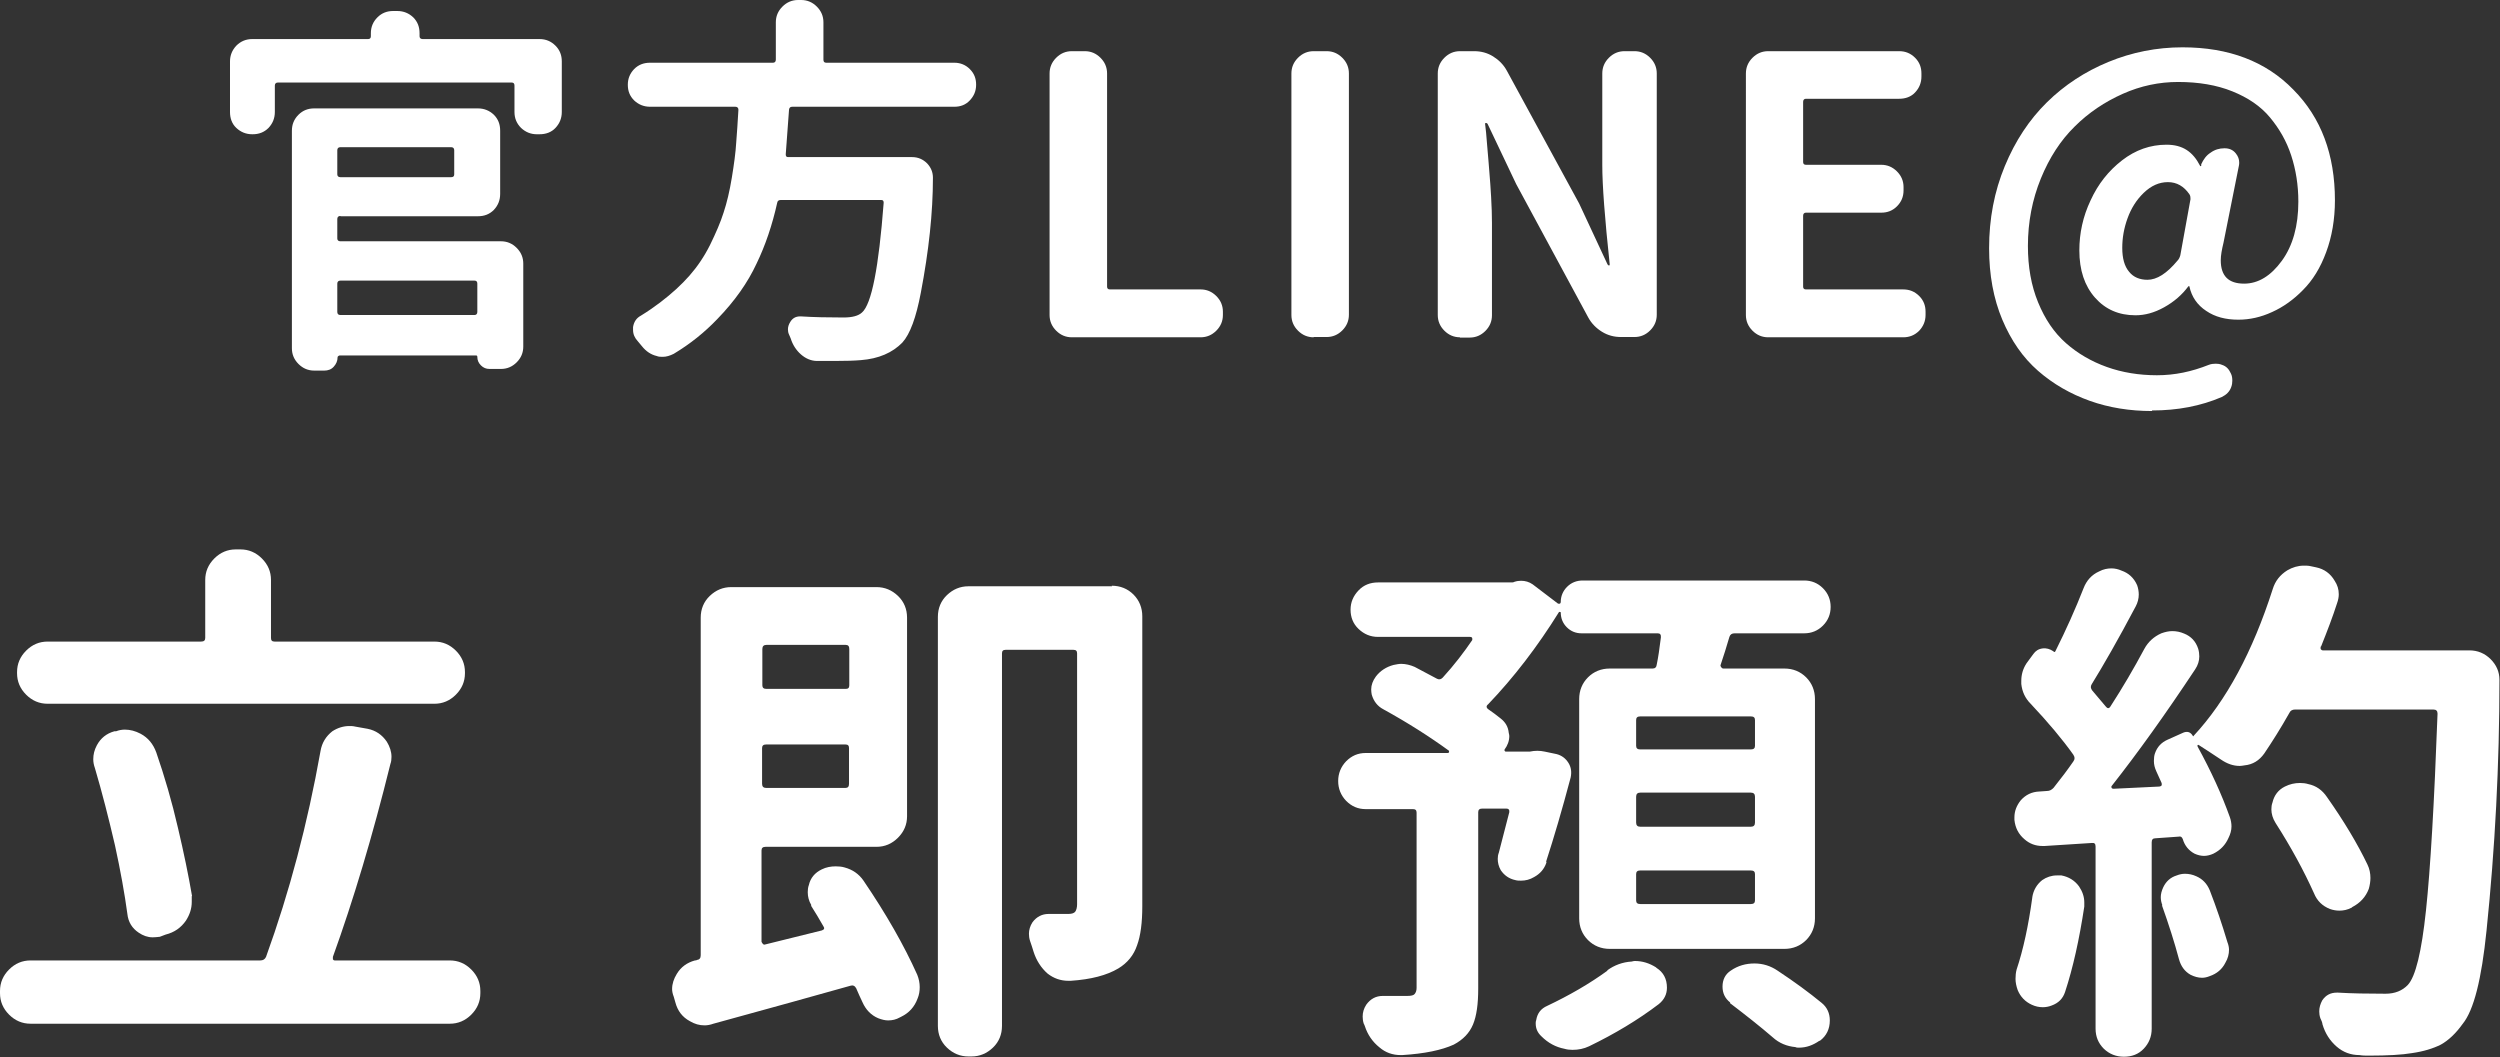
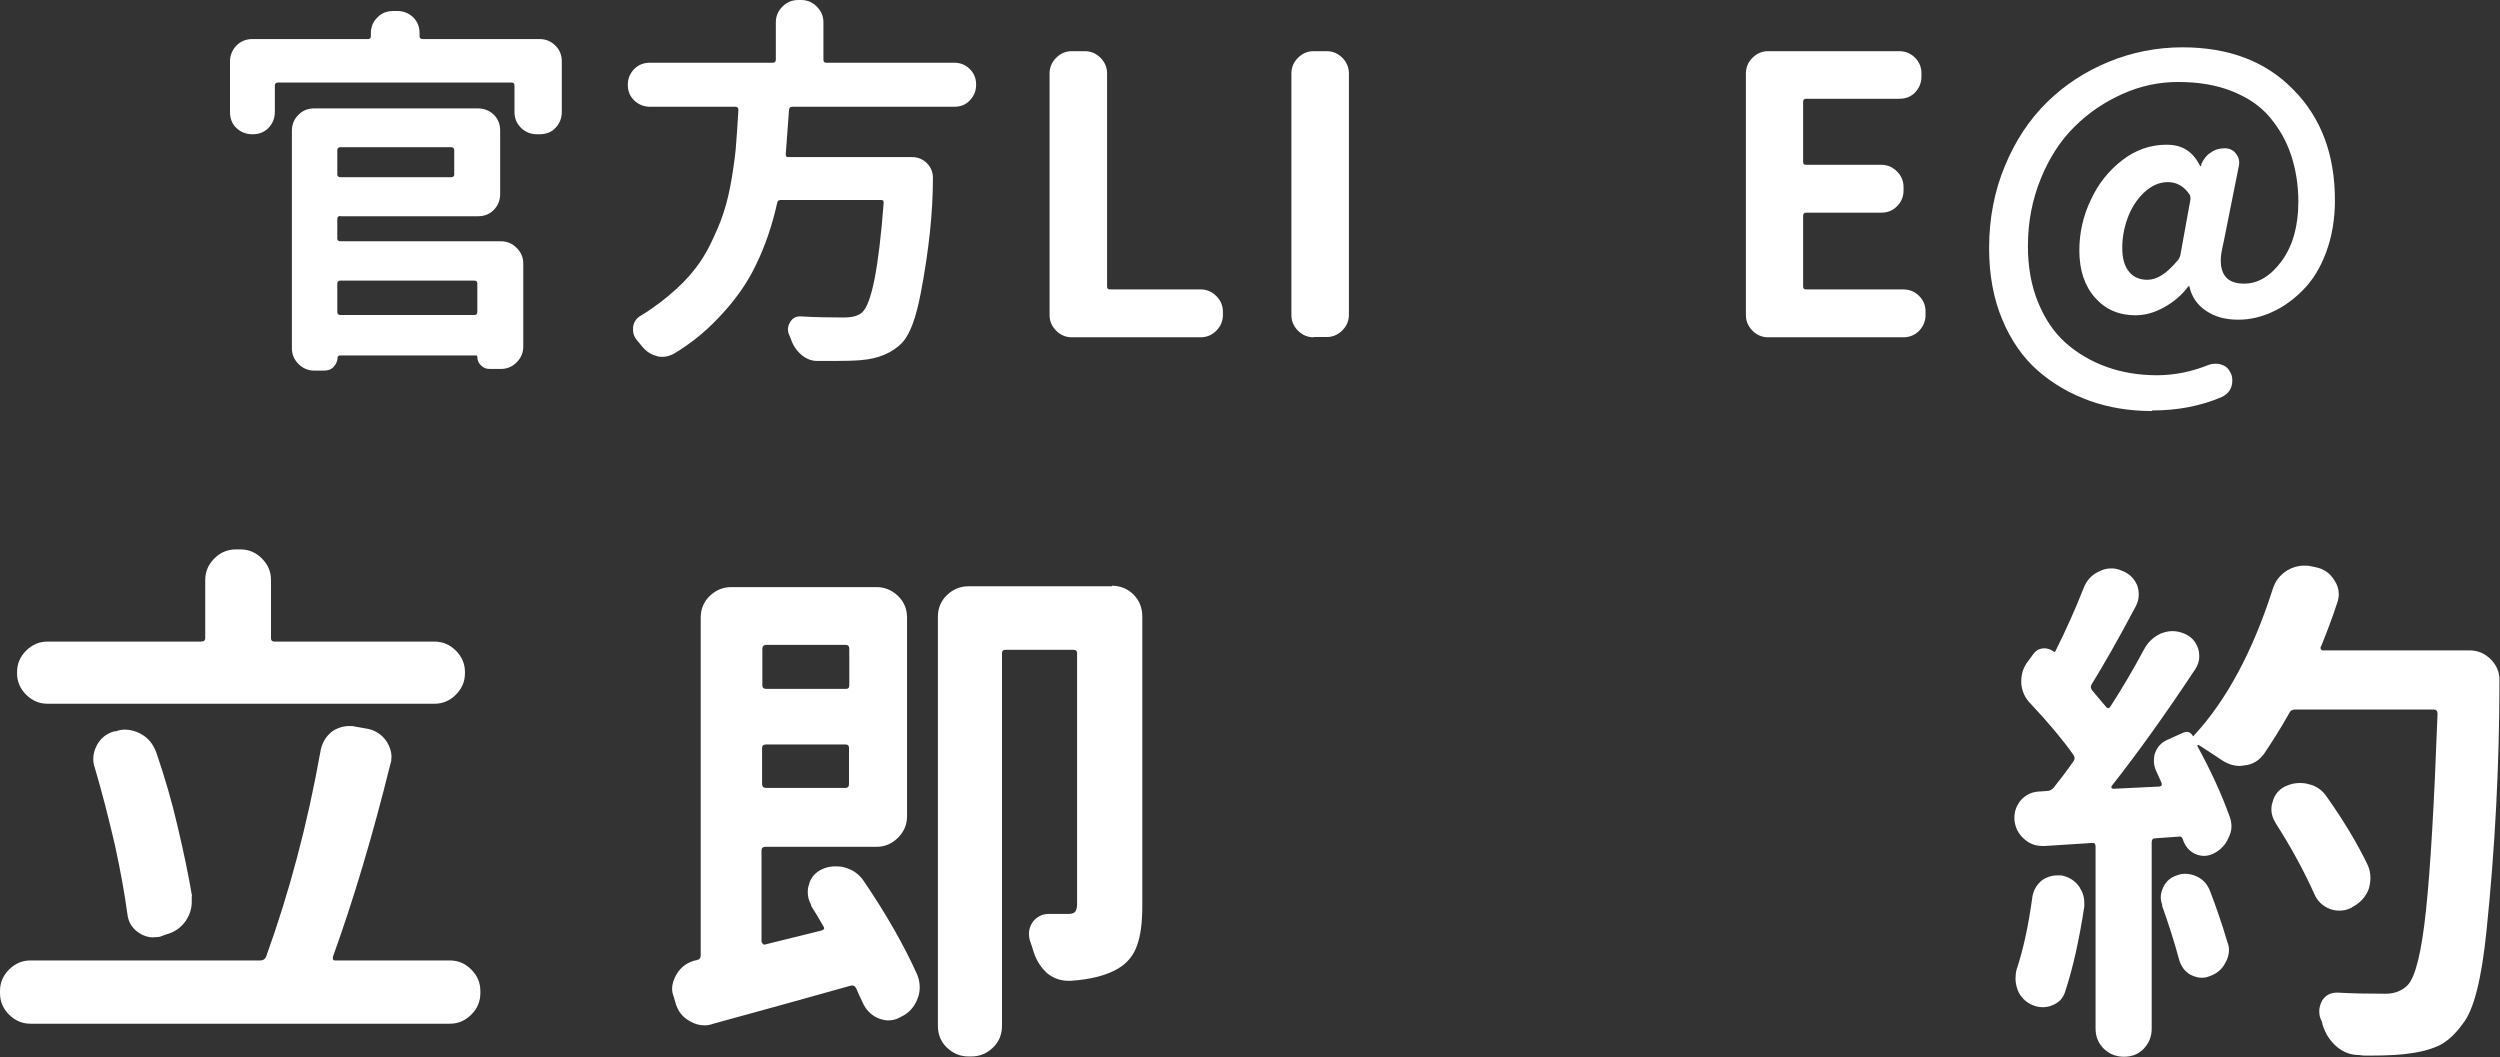
<svg xmlns="http://www.w3.org/2000/svg" id="_圖層_2" data-name="圖層 2" width="90.87" height="38.42" viewBox="0 0 90.87 38.42">
  <rect x="0" y="0" width="90.87" height="38.42" fill="#333333" stroke="none" />
  <g id="_設計" data-name="設計">
    <g>
      <path d="m15.25,1.32c0,.06.04.1.11.1h4.25c.23,0,.42.08.58.24.16.16.23.35.23.57v1.84c0,.23-.08.42-.23.58s-.35.23-.58.23h-.1c-.22,0-.41-.08-.57-.23-.16-.16-.24-.35-.24-.58v-.96c0-.07-.03-.11-.1-.11h-8.5c-.07,0-.11.04-.11.11v.96c0,.23-.08.42-.23.58-.16.16-.35.23-.58.23h-.01c-.23,0-.42-.08-.58-.23s-.23-.35-.23-.58v-1.84c0-.22.08-.41.23-.57.16-.16.35-.24.58-.24h4.21c.06,0,.1-.03.1-.1v-.11c0-.23.08-.42.24-.58.16-.16.35-.23.57-.23h.15c.23,0,.42.08.58.23.16.16.23.35.23.58v.11Zm-2.88,6.53c-.07,0-.11.04-.11.11v.71c0,.06.04.1.11.1h5.84c.22,0,.41.08.57.24s.24.35.24.57v3.02c0,.22-.08.41-.24.57-.16.16-.35.24-.57.24h-.42c-.12,0-.22-.04-.31-.13s-.13-.19-.13-.31c0-.04-.02-.05-.05-.05h-4.96s-.07.02-.07.07c0,.13-.05.24-.14.34-.09.1-.21.14-.34.14h-.37c-.22,0-.41-.08-.57-.24s-.24-.35-.24-.57v-7.91c0-.23.08-.42.24-.58.16-.16.35-.23.57-.23h5.95c.23,0,.42.08.58.23.16.16.23.35.23.58v2.3c0,.23-.08.42-.23.58-.16.16-.35.23-.58.23h-4.99Zm4.14-2.39c0-.07-.04-.11-.11-.11h-4.03c-.07,0-.11.04-.11.11v.88c0,.06.04.1.11.1h4.03c.07,0,.11-.03.11-.1v-.88Zm.84,4.85c0-.07-.03-.11-.1-.11h-4.88c-.07,0-.11.04-.11.11v1.03c0,.07.04.11.11.11h4.88c.06,0,.1-.04.1-.11v-1.03Z" fill="#fff" />
      <path d="m35.25,2.51c.16.16.23.34.23.57s-.08.41-.23.57-.34.23-.56.23h-5.89c-.07,0-.11.03-.12.1-.05.71-.09,1.26-.12,1.63,0,.06.02.1.08.1h4.51c.22,0,.4.08.55.23.14.15.21.32.21.52,0,1.27-.15,2.66-.44,4.18-.17.9-.39,1.5-.67,1.81-.36.37-.86.59-1.51.64-.23.02-.54.03-.95.03h-.64c-.22,0-.42-.09-.59-.24-.17-.15-.3-.35-.37-.58-.02-.05-.04-.09-.06-.14-.03-.06-.04-.13-.04-.19,0-.09.03-.18.08-.26.08-.14.2-.21.36-.21h.03c.47.03.98.04,1.55.04.32,0,.54-.06.67-.18.35-.3.61-1.63.79-3.99,0-.06-.02-.1-.08-.1h-3.67c-.06,0-.11.03-.12.1-.18.81-.43,1.55-.75,2.21-.32.69-.79,1.36-1.43,2.02-.46.48-.98.9-1.58,1.26-.14.07-.27.11-.4.11-.07,0-.15,0-.22-.03-.21-.05-.39-.17-.54-.36-.05-.06-.1-.12-.15-.18-.11-.12-.17-.25-.17-.41v-.1c.03-.19.12-.33.29-.42.26-.16.49-.32.7-.48.42-.32.77-.64,1.06-.97s.54-.7.75-1.12c.21-.43.38-.82.49-1.17.12-.36.22-.78.3-1.27.08-.49.14-.92.16-1.28.03-.33.05-.73.08-1.19,0-.07-.04-.11-.11-.11h-3.1c-.23,0-.42-.08-.58-.23-.16-.16-.23-.34-.23-.57s.08-.41.23-.57c.16-.16.35-.23.58-.23h4.47c.06,0,.1-.04.1-.11V.81c0-.22.08-.41.24-.57s.35-.24.57-.24h.11c.22,0,.41.08.57.24.16.16.24.35.24.57v1.36c0,.07.03.11.1.11h4.66c.22,0,.41.08.56.23Z" fill="#fff" />
      <path d="m38.96,12.26c-.22,0-.41-.08-.57-.24-.16-.16-.24-.35-.24-.57V2.67c0-.22.08-.41.24-.57.16-.16.35-.24.57-.24h.47c.22,0,.41.08.57.24.16.16.24.35.24.57v7.75c0,.06.03.1.1.1h3.3c.22,0,.41.08.57.24.16.16.24.35.24.57v.12c0,.22-.08.41-.24.57s-.35.24-.57.24h-4.67Z" fill="#fff" />
      <path d="m47.75,12.26c-.22,0-.41-.08-.57-.24-.16-.16-.24-.35-.24-.57V2.67c0-.22.08-.41.24-.57.16-.16.35-.24.57-.24h.47c.22,0,.41.08.57.24.16.16.24.35.24.57v8.77c0,.22-.08.41-.24.57s-.35.24-.57.24h-.47Z" fill="#fff" />
-       <path d="m53.07,12.26c-.22,0-.41-.08-.57-.24-.16-.16-.24-.35-.24-.57V2.67c0-.22.08-.41.24-.57.16-.16.35-.24.57-.24h.51c.25,0,.48.06.69.19s.38.3.5.52l2.63,4.83,1.03,2.21s.03.04.05.04.03-.01.03-.04c-.18-1.68-.27-2.88-.27-3.61v-3.33c0-.22.08-.41.24-.57.16-.16.35-.24.57-.24h.36c.22,0,.41.08.57.24.16.16.24.35.24.57v8.77c0,.22-.08.41-.24.57-.16.16-.35.24-.57.24h-.49c-.25,0-.48-.06-.69-.19-.21-.13-.38-.3-.5-.52l-2.62-4.85-1.04-2.19s-.03-.03-.05-.03-.04,0-.04.03c.02.14.05.42.08.84.04.42.06.74.08.97.02.22.04.51.06.86.02.35.03.66.03.93v3.36c0,.22-.08.41-.24.57-.16.16-.35.24-.57.24h-.36Z" fill="#fff" />
      <path d="m64.27,12.26c-.22,0-.41-.08-.57-.24-.16-.16-.24-.35-.24-.57V2.67c0-.22.08-.41.24-.57.16-.16.35-.24.57-.24h4.76c.23,0,.42.08.58.24.16.16.23.35.23.57v.11c0,.23-.08.42-.23.58s-.35.23-.58.23h-3.39c-.06,0-.1.04-.1.11v2.19c0,.06.03.1.1.1h2.74c.22,0,.41.08.57.24s.24.35.24.57v.12c0,.23-.08.42-.24.58s-.35.23-.57.23h-2.74c-.06,0-.1.04-.1.11v2.58c0,.06.03.1.1.1h3.54c.23,0,.42.08.58.24s.23.35.23.57v.12c0,.22-.08.41-.23.57-.16.16-.35.24-.58.24h-4.91Z" fill="#fff" />
      <path d="m78.22,14.94c-.8,0-1.56-.12-2.26-.37-.7-.25-1.33-.61-1.88-1.09-.55-.48-.98-1.1-1.3-1.86-.32-.76-.48-1.63-.48-2.6,0-1.07.19-2.06.57-2.98.38-.92.89-1.69,1.53-2.32s1.39-1.12,2.24-1.47,1.75-.53,2.69-.53c1.68,0,3.03.51,4.03,1.54,1.01,1.02,1.51,2.36,1.51,4.02,0,.69-.11,1.33-.32,1.89-.21.57-.49,1.02-.84,1.37-.34.35-.72.62-1.12.8-.41.19-.82.28-1.23.28-.46,0-.85-.1-1.17-.32-.32-.21-.53-.51-.61-.89,0,0,0-.01-.01-.01,0,0-.02,0-.03.01-.23.31-.52.56-.88.76s-.7.29-1.04.29c-.6,0-1.09-.21-1.47-.64s-.57-1-.57-1.72c0-.62.13-1.23.41-1.82.27-.59.65-1.07,1.14-1.45.49-.38,1.03-.57,1.62-.57s.96.26,1.22.77c0,0,0,.01.01.01,0,0,.02,0,.03-.01v-.06c.08-.17.18-.32.34-.42.15-.11.32-.16.5-.16h.01c.17,0,.31.06.41.19.08.1.12.21.12.32,0,.04,0,.08-.01.12l-.56,2.8c-.06.25-.1.46-.1.64,0,.57.28.85.85.85.51,0,.97-.28,1.37-.83.4-.55.6-1.27.6-2.15,0-.6-.09-1.16-.26-1.68-.17-.52-.43-.97-.77-1.38s-.8-.72-1.37-.95-1.23-.34-1.97-.34c-.69,0-1.36.14-2.01.43s-1.24.68-1.75,1.19c-.51.5-.92,1.13-1.23,1.89-.31.76-.47,1.58-.47,2.45,0,.76.12,1.44.37,2.05.25.61.58,1.1,1.01,1.48.43.38.93.67,1.49.87.56.2,1.17.3,1.82.3s1.26-.13,1.89-.38c.08-.03.16-.04.25-.04.07,0,.15.01.22.04.16.05.26.16.33.32.04.08.05.17.05.26,0,.07-.01.15-.04.23-.06.17-.18.28-.34.36-.77.33-1.61.49-2.54.49Zm-.17-4.77c.35,0,.71-.23,1.1-.7.05-.05.08-.12.1-.19l.37-2.04c0-.06,0-.12-.04-.18-.2-.29-.46-.44-.78-.44s-.61.13-.88.39c-.27.26-.46.57-.59.93s-.19.71-.19,1.07c0,.38.08.67.25.87.16.2.39.29.67.29Z" fill="#fff" />
    </g>
    <g>
      <path d="m12.1,34.78s0,.07,0,.09c.02.03.04.04.07.04h4.18c.3,0,.56.11.78.33s.33.48.33.78v.08c0,.3-.11.56-.33.78s-.48.33-.78.33H1.11c-.3,0-.56-.11-.78-.33s-.33-.48-.33-.78v-.08c0-.3.11-.56.33-.78s.48-.33.78-.33h8.35c.1,0,.17-.04.21-.13.85-2.35,1.51-4.84,1.98-7.48.05-.3.2-.54.43-.72.2-.13.41-.19.62-.19.06,0,.13,0,.21.02l.45.08c.3.06.53.22.7.47.11.18.17.36.17.55,0,.09-.01.18-.04.26-.65,2.63-1.35,4.96-2.09,7.01Zm3.69-11.46c.3,0,.56.11.78.33.22.22.33.48.33.78v.04c0,.3-.11.56-.33.78s-.48.33-.78.33H1.73c-.3,0-.56-.11-.78-.33s-.33-.48-.33-.78v-.04c0-.3.11-.56.33-.78.22-.22.48-.33.78-.33h5.58c.1,0,.15-.04.15-.13v-2.11c0-.3.11-.56.33-.78.22-.22.48-.33.78-.33h.17c.3,0,.56.11.78.33.22.22.33.48.33.78v2.11c0,.09.04.13.13.13h5.81Zm-8.82,9.25v.21c0,.24-.07.46-.21.68-.18.26-.42.43-.74.51l-.21.08c-.09.01-.18.02-.26.02-.18,0-.35-.06-.51-.17-.24-.16-.38-.39-.41-.68-.1-.74-.25-1.57-.45-2.49-.23-.99-.47-1.93-.73-2.81-.04-.11-.06-.22-.06-.32,0-.18.04-.34.13-.51.14-.26.35-.43.64-.51h.06c.1-.04.21-.06.32-.06.19,0,.38.05.57.15.28.15.46.38.57.68.3.87.57,1.79.79,2.75.21.89.38,1.71.51,2.47Z" fill="#fff" />
      <path d="m29.49,32.9c-.09-.15-.13-.31-.13-.47,0-.09.01-.18.04-.26.06-.26.22-.45.47-.57.16-.08.33-.11.51-.11.11,0,.22.01.32.04.29.08.51.23.68.47.83,1.22,1.48,2.36,1.96,3.43.06.15.09.3.09.45,0,.14-.02.28-.08.42-.11.3-.31.52-.6.66l-.04.02c-.14.08-.28.11-.43.11-.11,0-.23-.03-.36-.08-.26-.11-.45-.31-.57-.58-.08-.16-.15-.33-.23-.51-.05-.09-.12-.12-.21-.09-1.24.35-2.9.81-4.98,1.38-.11.04-.22.06-.32.06-.19,0-.36-.05-.53-.15-.28-.15-.45-.38-.53-.68l-.06-.21c-.04-.1-.06-.2-.06-.28,0-.19.06-.37.17-.55.15-.25.37-.41.66-.49.02,0,.05,0,.08-.02.09-.01.13-.07.13-.17v-12.27c0-.31.11-.58.33-.79.22-.21.48-.32.78-.32h5.28c.3,0,.56.11.78.32.22.21.33.48.33.79v7.22c0,.3-.11.56-.33.78s-.48.33-.78.33h-4.03c-.1,0-.15.04-.15.13v3.32s.02.05.05.08c.03.03.06.03.08.02l2.06-.51c.09-.03.11-.08.06-.15-.15-.26-.3-.52-.45-.75Zm1.38-9.31c0-.1-.04-.15-.13-.15h-2.88c-.1,0-.15.05-.15.15v1.32c0,.09.05.13.15.13h2.88c.09,0,.13-.04.13-.13v-1.32Zm-3.17,4.9c0,.1.05.15.15.15h2.88c.09,0,.13-.05.13-.15v-1.3c0-.09-.04-.13-.13-.13h-2.88c-.1,0-.15.04-.15.13v1.3Zm12.71-7.2c.31,0,.58.11.79.32s.32.48.32.79v10.54c0,.59-.06,1.07-.19,1.42-.12.36-.35.64-.68.84-.42.25-.99.4-1.73.45h-.09c-.28,0-.53-.09-.75-.26-.24-.21-.41-.48-.51-.79-.04-.13-.08-.26-.13-.4-.03-.09-.04-.18-.04-.26,0-.14.04-.28.13-.42.15-.2.35-.3.58-.3h.72c.13,0,.21-.03.25-.08s.07-.15.07-.27v-9.12c0-.09-.04-.13-.13-.13h-2.47c-.09,0-.13.04-.13.13v13.54c0,.31-.11.58-.33.79-.22.21-.48.32-.78.32h-.11c-.3,0-.56-.11-.78-.32-.22-.21-.33-.48-.33-.79v-14.87c0-.31.11-.58.33-.79.22-.21.48-.32.78-.32h5.22Z" fill="#fff" />
-       <path d="m56.21,31.35c-.08.24-.23.41-.45.53-.15.09-.31.13-.47.13-.08,0-.14,0-.21-.02-.23-.05-.4-.17-.53-.36-.08-.14-.11-.28-.11-.41,0-.08.01-.15.04-.23.11-.43.24-.92.38-1.47.01-.09-.03-.13-.11-.13h-.87c-.1,0-.15.04-.15.13v6.41c0,.57-.06,1-.19,1.31-.13.31-.36.55-.7.73-.44.2-1.06.33-1.87.38h-.06c-.29,0-.55-.09-.77-.28-.25-.2-.43-.46-.53-.77-.01-.04-.03-.07-.04-.09-.03-.09-.04-.18-.04-.26,0-.15.04-.29.13-.43.15-.21.35-.32.6-.32h.89c.14,0,.23-.02.27-.07s.07-.12.07-.22v-6.37c0-.09-.04-.13-.13-.13h-1.72c-.28,0-.51-.1-.71-.3-.19-.2-.29-.44-.29-.72s.1-.52.29-.72c.2-.2.43-.3.71-.3h2.98s.04,0,.05-.03c0-.02,0-.03,0-.05-.7-.51-1.5-1.02-2.39-1.51-.21-.11-.35-.29-.42-.53-.01-.06-.02-.12-.02-.19,0-.16.06-.32.17-.47.16-.21.38-.35.64-.42.1-.02.2-.04.28-.04.16,0,.33.04.49.11.26.14.53.28.81.43.08.04.14.03.21-.04.42-.46.77-.92,1.07-1.36.01-.03.01-.05,0-.08s-.04-.04-.08-.04h-3.34c-.28,0-.51-.1-.71-.29-.2-.19-.29-.43-.29-.7s.1-.5.29-.7.43-.29.71-.29h4.86s.07,0,.09-.02c.09-.03.17-.04.25-.04.15,0,.29.04.42.13l.92.7s.05.01.07,0,.03-.03.03-.06c0-.21.08-.4.23-.55.15-.15.34-.23.57-.23h8.05c.26,0,.49.09.68.28s.28.42.28.68-.09.49-.28.68-.42.28-.68.28h-2.53c-.1,0-.16.04-.19.13-.1.35-.21.69-.32,1.02-.01.03,0,.05.02.08.02.03.05.05.08.05h2.22c.31,0,.58.11.79.32s.32.48.32.79v7.97c0,.31-.11.58-.32.79s-.48.32-.79.32h-6.35c-.31,0-.58-.11-.79-.32s-.32-.48-.32-.79v-7.97c0-.31.11-.58.32-.79s.48-.32.79-.32h1.56c.09,0,.14-.05.15-.15.05-.24.1-.57.15-.98.01-.1-.03-.15-.11-.15h-2.77c-.21,0-.39-.07-.54-.22-.14-.14-.22-.32-.22-.54,0-.01-.02-.02-.06-.02-.79,1.27-1.65,2.39-2.58,3.36-.08.06-.07.13.02.19.15.1.29.21.43.32.18.14.28.31.3.53.01.04.02.08.02.11,0,.18-.06.34-.17.49-.01.01-.01.03,0,.05.01.02.03.03.04.03h.87c.19-.04.37-.04.55,0l.43.09c.19.05.33.16.43.32.1.16.12.34.08.53-.31,1.17-.61,2.19-.89,3.05Zm2.21,3.92c.26-.19.56-.3.89-.32.04-.01.08-.02.11-.02.28,0,.53.08.77.23l.02.02c.25.16.38.4.38.72,0,.24-.1.44-.3.6-.75.57-1.6,1.08-2.53,1.53-.19.09-.39.13-.6.13-.1,0-.2-.01-.3-.04-.31-.06-.59-.21-.83-.45-.14-.13-.21-.28-.21-.47,0-.04,0-.08.02-.13.04-.24.17-.41.4-.51.8-.38,1.53-.8,2.19-1.28Zm5.22-8.03c.1,0,.15-.04.15-.13v-.94c0-.09-.05-.13-.15-.13h-4.02c-.1,0-.15.04-.15.13v.94c0,.09.05.13.15.13h4.02Zm0,2.81c.1,0,.15-.05.15-.15v-.94c0-.1-.05-.15-.15-.15h-4.02c-.1,0-.15.05-.15.15v.94c0,.1.05.15.15.15h4.02Zm0,2.81c.1,0,.15-.04.15-.13v-.96c0-.09-.05-.13-.15-.13h-4.02c-.1,0-.15.04-.15.13v.96c0,.09.05.13.15.13h4.02Zm-.75,3.58c-.19-.15-.28-.34-.28-.58,0-.25.1-.45.3-.58.26-.18.55-.26.86-.26s.59.09.84.26c.62.41,1.15.8,1.6,1.17.2.16.3.38.3.64,0,.31-.12.56-.36.74h-.02c-.23.16-.47.25-.74.25-.05,0-.09,0-.13-.02-.31-.03-.59-.14-.83-.36-.44-.38-.96-.79-1.55-1.24Z" fill="#fff" />
      <path d="m84.35,23.51s0,.05,0,.08c.02.03.05.05.08.05h5.33c.3,0,.56.11.77.32.21.21.32.46.32.75,0,3.08-.16,6.12-.47,9.12-.18,1.76-.46,2.89-.87,3.39-.25.35-.52.6-.79.75-.28.14-.63.25-1.06.31-.35.06-.87.09-1.56.09-.11,0-.23,0-.34-.02-.31,0-.59-.1-.83-.31-.24-.21-.41-.47-.51-.8-.01-.08-.04-.15-.08-.23-.03-.09-.04-.17-.04-.25,0-.14.04-.27.11-.4.13-.19.3-.28.53-.28h.04c.5.03,1.08.04,1.73.04.34,0,.61-.11.81-.32.28-.3.5-1.2.66-2.71.16-1.5.3-3.89.42-7.15,0-.1-.05-.15-.15-.15h-5.03c-.1,0-.17.04-.21.13-.31.55-.62,1.04-.91,1.47-.18.25-.41.4-.72.43-.06.01-.12.02-.17.02-.24,0-.46-.08-.68-.23-.28-.19-.55-.36-.81-.53-.01-.01-.03-.01-.04,0-.01.01-.01.03,0,.06.49.89.88,1.75,1.17,2.56.04.11.06.23.06.34,0,.14-.04.28-.11.42-.11.25-.29.44-.55.57-.11.05-.23.08-.34.08s-.23-.03-.34-.08c-.21-.11-.36-.29-.43-.53-.03-.08-.08-.11-.15-.09l-.85.06c-.09,0-.13.05-.13.15v6.77c0,.29-.1.53-.29.73s-.43.29-.72.29-.53-.1-.73-.29c-.2-.2-.3-.44-.3-.73v-6.62c0-.1-.04-.14-.13-.13l-1.72.11h-.08c-.25,0-.47-.08-.66-.25-.21-.18-.33-.41-.36-.7v-.09c0-.23.08-.43.23-.62.18-.2.4-.31.68-.32l.28-.02c.09,0,.16-.04.23-.11.28-.35.52-.67.72-.96.06-.08.06-.16,0-.25-.39-.55-.91-1.17-1.55-1.85-.2-.2-.31-.44-.34-.72v-.11c0-.23.06-.44.19-.64l.25-.34c.08-.11.18-.18.33-.2.14-.02.27.02.39.1.04.04.06.04.08,0,.39-.78.73-1.54,1.02-2.28.11-.29.3-.5.57-.62.15-.08.3-.11.45-.11.12,0,.25.03.36.08.26.09.45.26.57.53.04.11.06.23.06.34,0,.15-.04.3-.11.43-.64,1.21-1.18,2.15-1.6,2.83-.05.08-.04.15.02.23.15.18.31.37.49.58.06.08.12.08.17,0,.44-.68.85-1.38,1.23-2.09.14-.26.35-.45.62-.57.14-.05.27-.08.4-.08.15,0,.29.03.43.09.25.1.42.28.51.55.03.1.04.2.04.28,0,.16-.05.32-.15.47-1.08,1.63-2.09,3.04-3.02,4.22-.03.03-.03.05-.02.08.01.03.04.04.08.04l1.66-.08s.06-.01.08-.04c.01-.03.01-.06,0-.09-.06-.14-.13-.28-.19-.42-.06-.13-.09-.25-.09-.38,0-.1.01-.2.04-.28.08-.23.23-.39.45-.49l.58-.26c.15-.06.26-.02.34.11.01.03.03.03.04,0,1.18-1.27,2.14-3.05,2.87-5.33.09-.29.26-.51.53-.68.19-.11.39-.17.6-.17.09,0,.17,0,.25.02l.19.04c.3.06.53.23.68.49.1.15.15.31.15.49,0,.1-.02.21-.06.32-.16.5-.36,1.02-.58,1.57Zm-10.48,9.1c.04-.25.16-.46.36-.62.16-.11.34-.17.53-.17h.17c.26.05.48.18.64.4.12.18.19.37.19.58v.15c-.18,1.19-.41,2.23-.7,3.11-.08.24-.24.4-.49.49-.1.04-.21.06-.32.06-.14,0-.27-.03-.4-.09-.24-.11-.41-.29-.51-.53-.05-.14-.08-.28-.08-.41,0-.11.01-.23.04-.34.24-.72.43-1.59.57-2.62Zm4.73.3c-.04-.1-.06-.2-.06-.3,0-.11.03-.23.09-.36.1-.21.26-.36.49-.43.1-.04.2-.06.3-.06.14,0,.28.03.41.09.23.1.39.27.49.51.24.62.45,1.24.64,1.88.04.1.06.2.06.28,0,.16-.04.32-.13.47-.12.24-.31.4-.57.49-.1.04-.19.06-.28.06-.14,0-.28-.04-.42-.11-.21-.12-.35-.31-.42-.57-.16-.6-.37-1.26-.62-1.96Zm7.45-1.49c.08.16.11.33.11.49,0,.13-.02.26-.06.4-.11.29-.31.51-.6.66l-.02.02c-.15.08-.3.11-.45.11-.11,0-.23-.02-.34-.06-.28-.11-.47-.3-.58-.57-.37-.82-.83-1.67-1.4-2.56-.1-.16-.15-.33-.15-.49,0-.09.01-.17.04-.25.06-.26.21-.46.45-.58.18-.09.36-.13.55-.13.1,0,.2.01.3.04.29.06.51.22.68.47.62.88,1.11,1.7,1.47,2.45Z" fill="#fff" />
    </g>
  </g>
</svg>